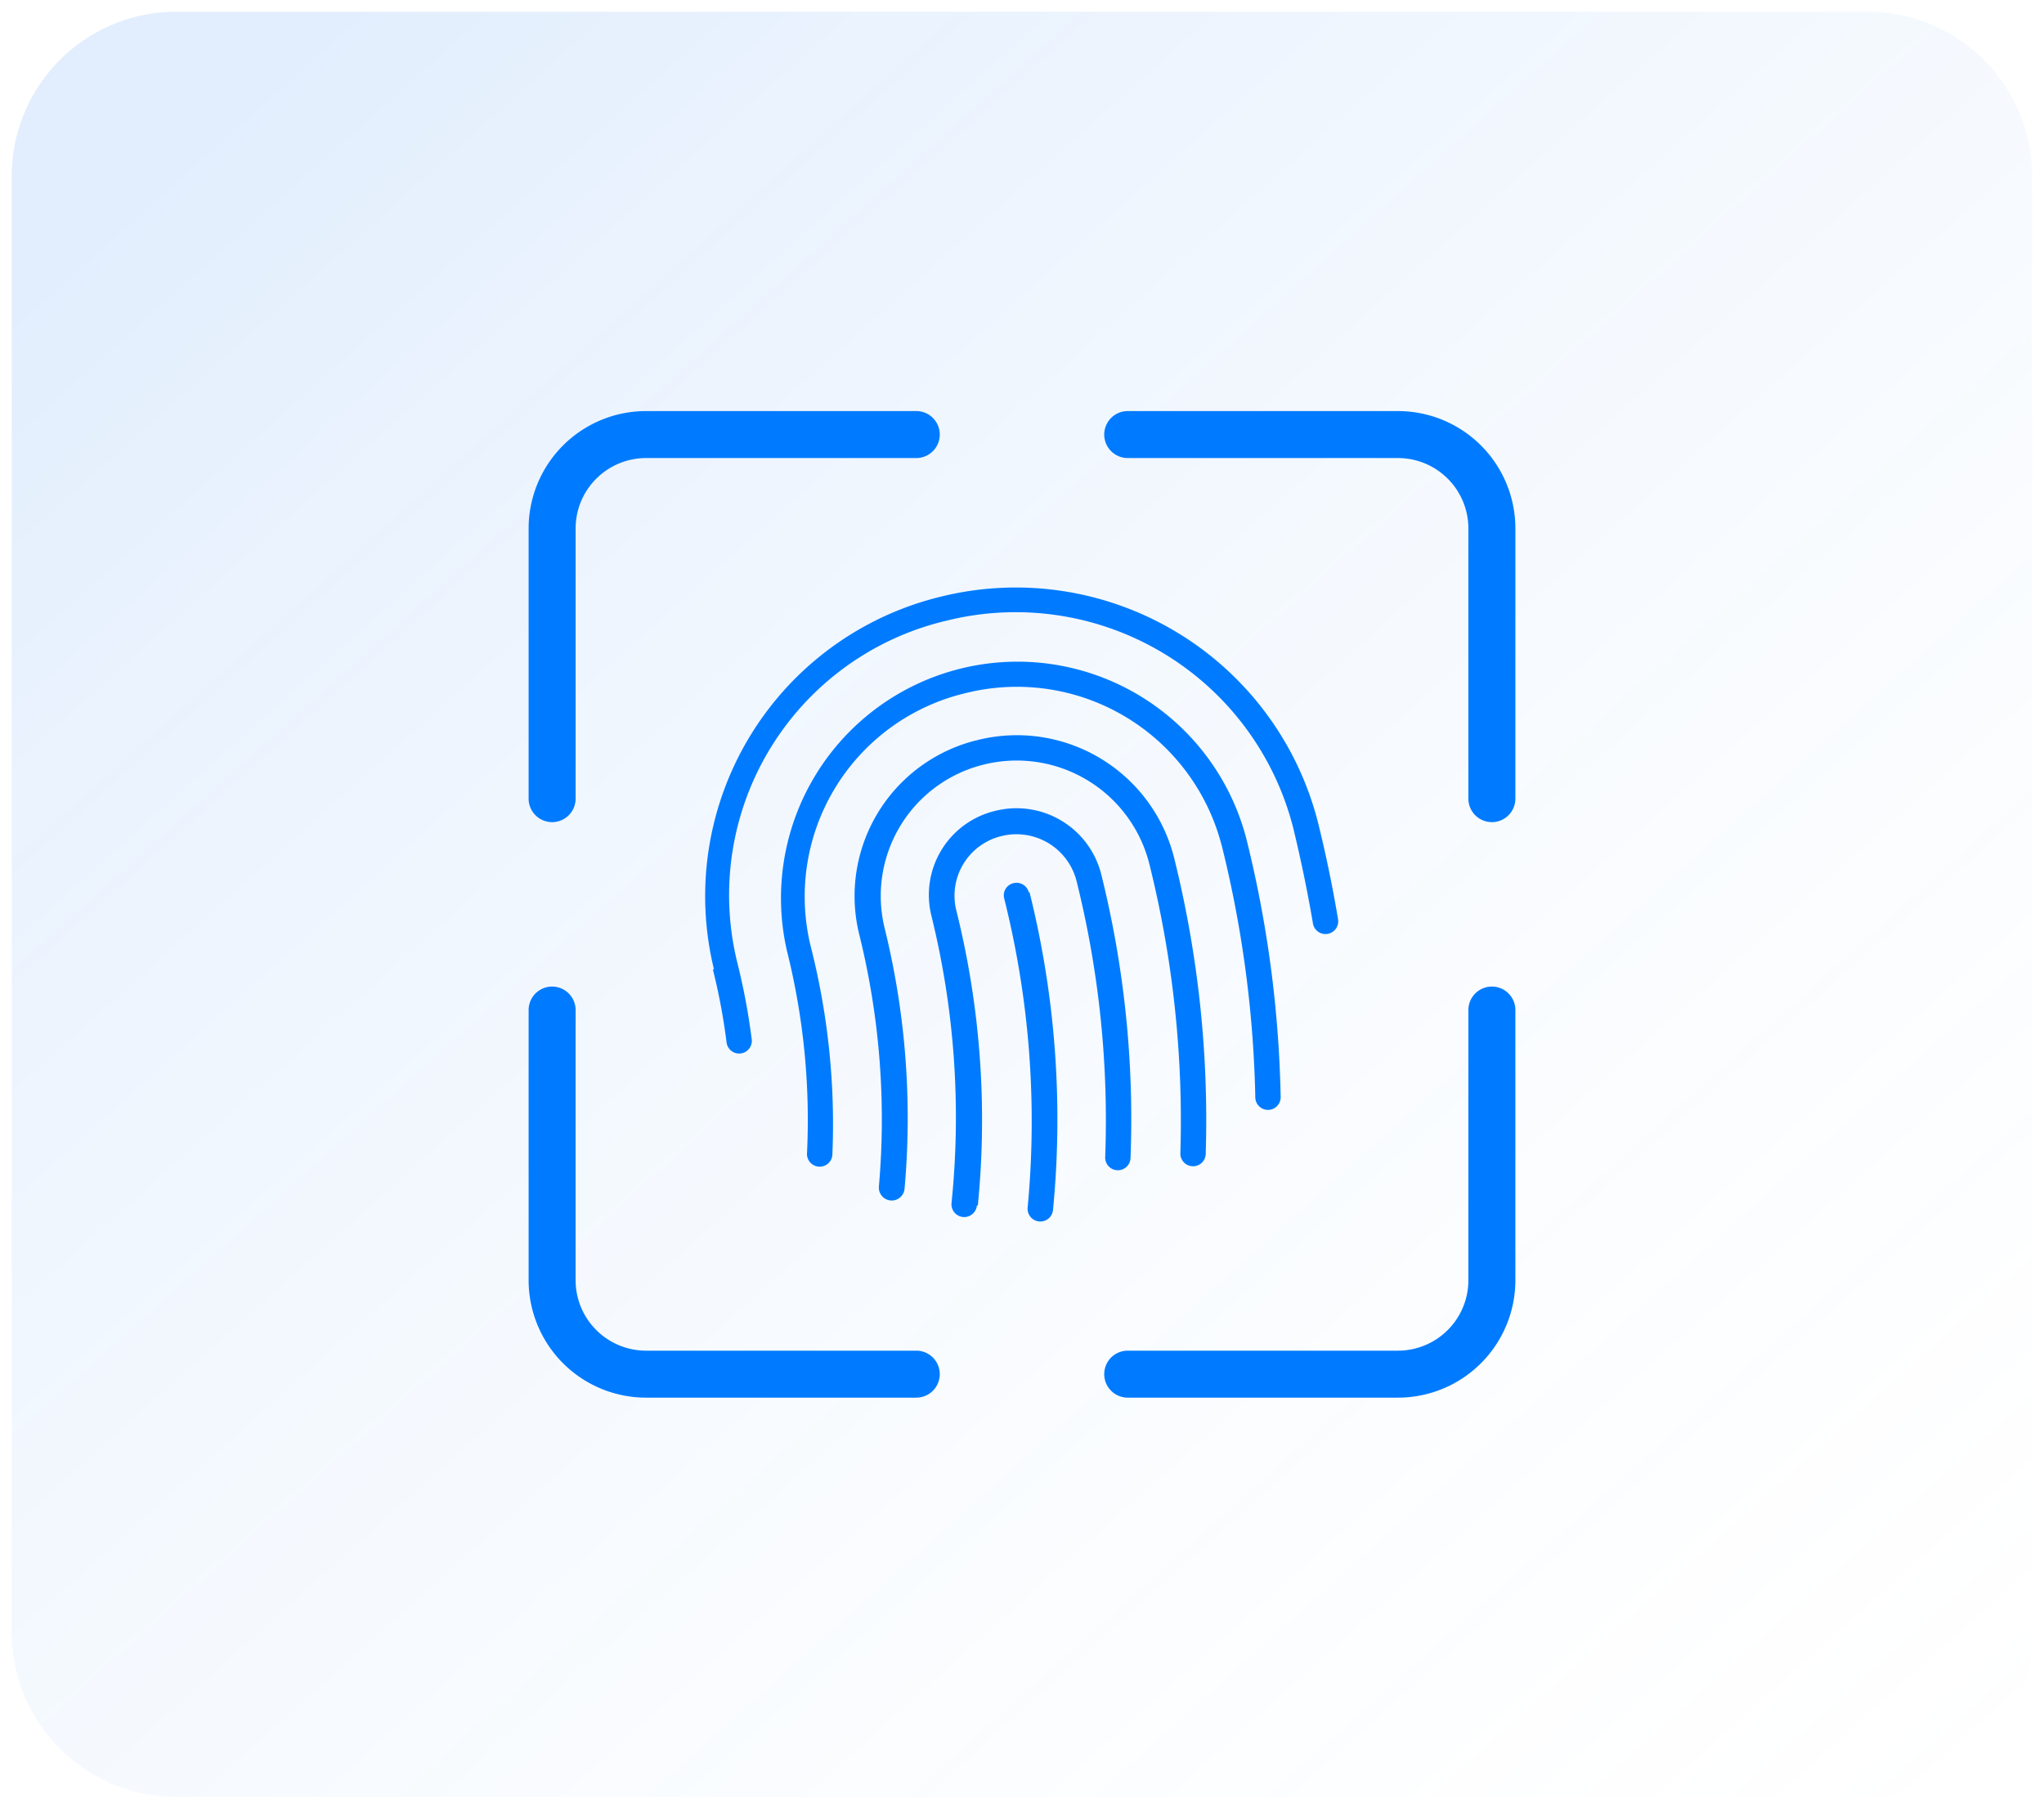
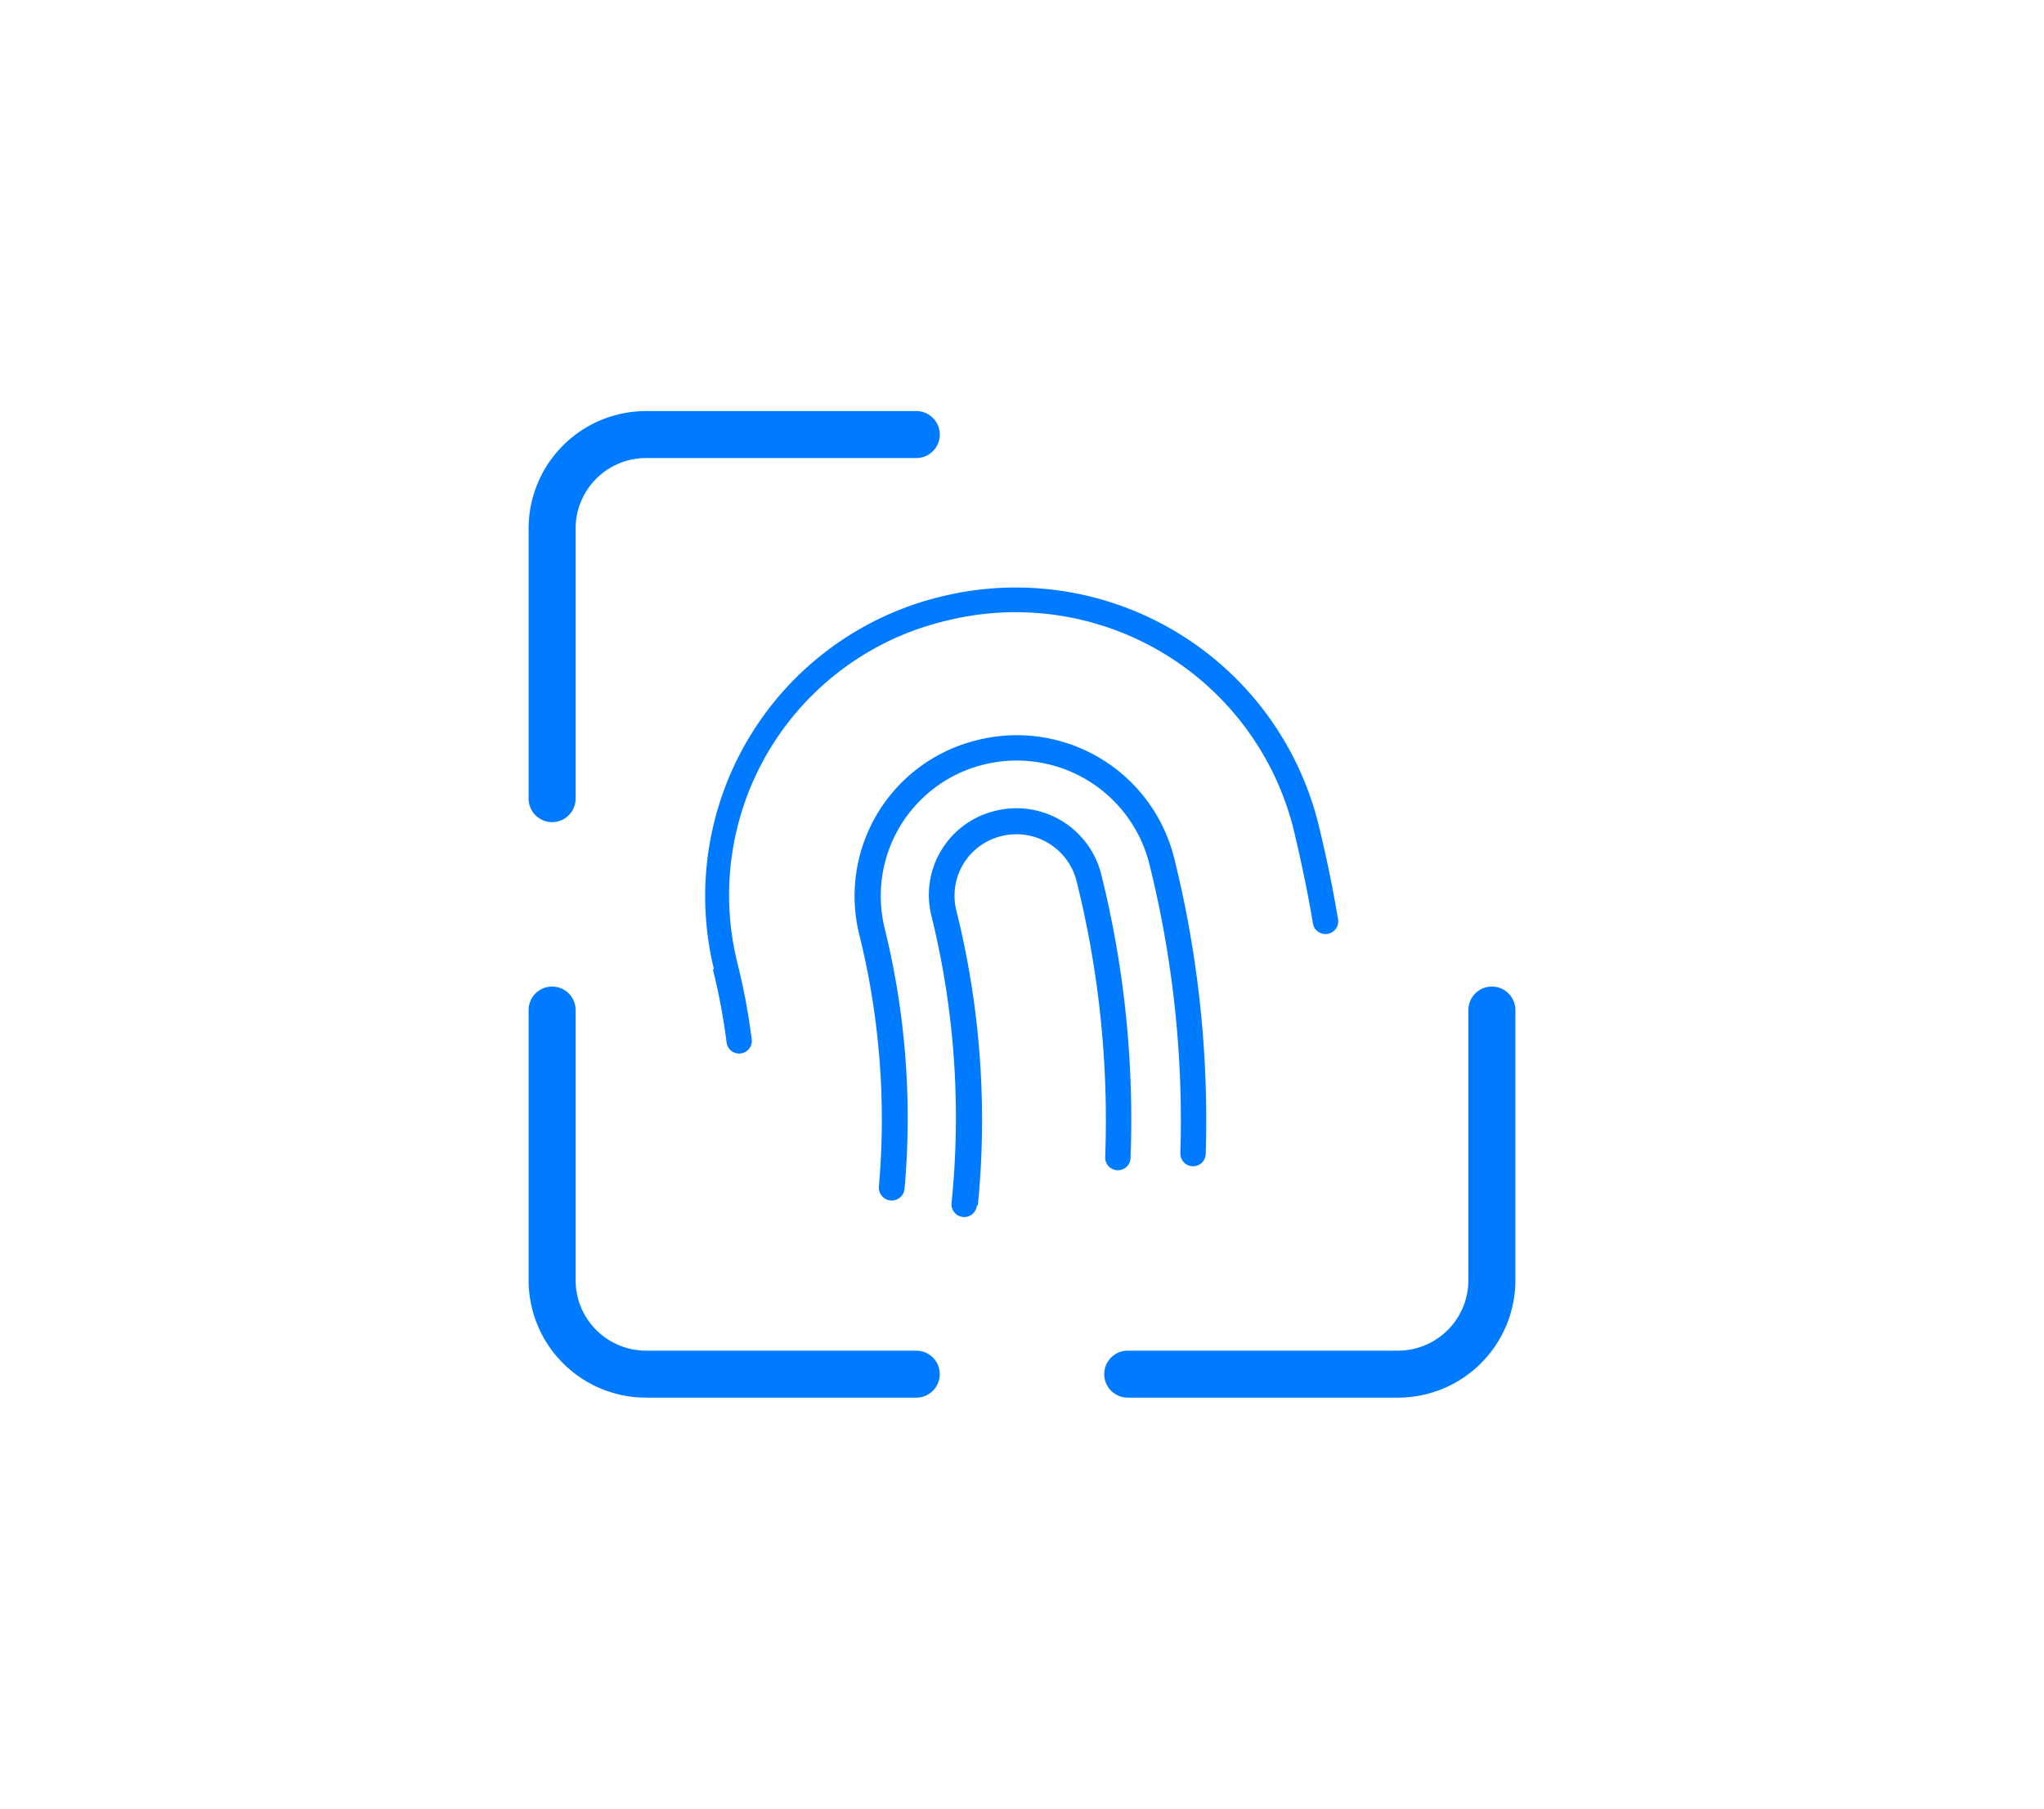
<svg xmlns="http://www.w3.org/2000/svg" width="87" height="77" viewBox="0 0 87 77">
  <defs>
    <style>.a{stroke:rgba(0,0,0,0);opacity:0.5;fill:url(#a);}.b{fill:#007bff;}.c{fill:none;}</style>
    <linearGradient id="a" x1="0.025" y1="0.114" x2="1" y2="1.093" gradientUnits="objectBoundingBox">
      <stop offset="0" stop-color="#1877f2" stop-opacity="0.251" />
      <stop offset="1" stop-color="#e9f6ff" stop-opacity="0" />
    </linearGradient>
  </defs>
  <g transform="translate(-767.5 -2279.5)">
-     <path class="a" d="M7,0H79a7,7,0,0,1,7,7V69a7,7,0,0,1-7,7H7a7,7,0,0,1-7-7V7A7,7,0,0,1,7,0Z" transform="translate(768 2280)" />
    <g transform="translate(787 2294)">
      <path class="b" d="M10.89,26.77a13.12,13.12,0,0,1,9.7-15.88,13.27,13.27,0,0,1,16,9.59q.51,2.05.86,4.14a.542.542,0,1,1-1.07.17q-.34-2-.84-4.06A12.19,12.19,0,0,0,20.8,11.92a12,12,0,0,0-8.91,14.59,27.56,27.56,0,0,1,.61,3.27.54.54,0,0,1-1.07.13h0a26.5,26.5,0,0,0-.59-3.15Z" />
-       <path class="b" d="M32.5,21.49a48.31,48.31,0,0,1,1.43,10.72.54.54,0,0,0,1.08,0,49.37,49.37,0,0,0-1.46-11A10.065,10.065,0,0,0,14,26a29.6,29.6,0,0,1,.85,8.58.541.541,0,1,0,1.08.05A30.66,30.66,0,0,0,15,25.76,8.9,8.9,0,0,1,21.63,15,9,9,0,0,1,32.5,21.5Z" />
      <path class="b" d="M29.41,22.24a5.82,5.82,0,0,0-7-4.2,5.76,5.76,0,0,0-4.25,7A33.78,33.78,0,0,1,19,36.12.548.548,0,0,1,17.91,36a32.72,32.72,0,0,0-.85-10.77A6.83,6.83,0,0,1,22.13,17a6.9,6.9,0,0,1,8.34,5,46.24,46.24,0,0,1,1.35,12.61.54.54,0,0,1-1.08,0,45.18,45.18,0,0,0-1.33-12.37Z" />
      <path class="b" d="M22.12,36.82a36.89,36.89,0,0,0-.92-12.58,2.61,2.61,0,0,1,1.94-3.15A2.64,2.64,0,0,1,26.32,23a42.07,42.07,0,0,1,1.22,11.78.54.54,0,0,0,1.08,0,43.13,43.13,0,0,0-1.25-12.07,3.72,3.72,0,0,0-4.51-2.69,3.68,3.68,0,0,0-2.72,4.45A35.83,35.83,0,0,1,21,36.72a.542.542,0,1,0,1.08.1Z" />
-       <path class="b" d="M24.29,23.49a.54.54,0,0,0-.66-.39.53.53,0,0,0-.39.64,39,39,0,0,1,1,13.17.542.542,0,1,0,1.08.1,40,40,0,0,0-1-13.53Z" />
      <path class="b" d="M44,27.5a1,1,0,0,0-1,1V40a3,3,0,0,1-3,3H28.5a1,1,0,0,0,0,2H40a5,5,0,0,0,5-5V28.5A1,1,0,0,0,44,27.5Z" />
-       <rect class="c" width="48" height="48" />
-       <path class="b" d="M40,3H28.5a1,1,0,0,0,0,2H40a3,3,0,0,1,3,3V19.5a1,1,0,0,0,2,0V8A5,5,0,0,0,40,3Z" />
      <path class="b" d="M4,20.5a1,1,0,0,0,1-1V8A3,3,0,0,1,8,5H19.5a1,1,0,0,0,0-2H8A5,5,0,0,0,3,8V19.5A1,1,0,0,0,4,20.5Z" />
      <path class="b" d="M19.5,43H8a3,3,0,0,1-3-3V28.5a1,1,0,0,0-2,0V40a5,5,0,0,0,5,5H19.5a1,1,0,0,0,0-2Z" />
      <rect class="c" width="48" height="48" />
    </g>
  </g>
</svg>